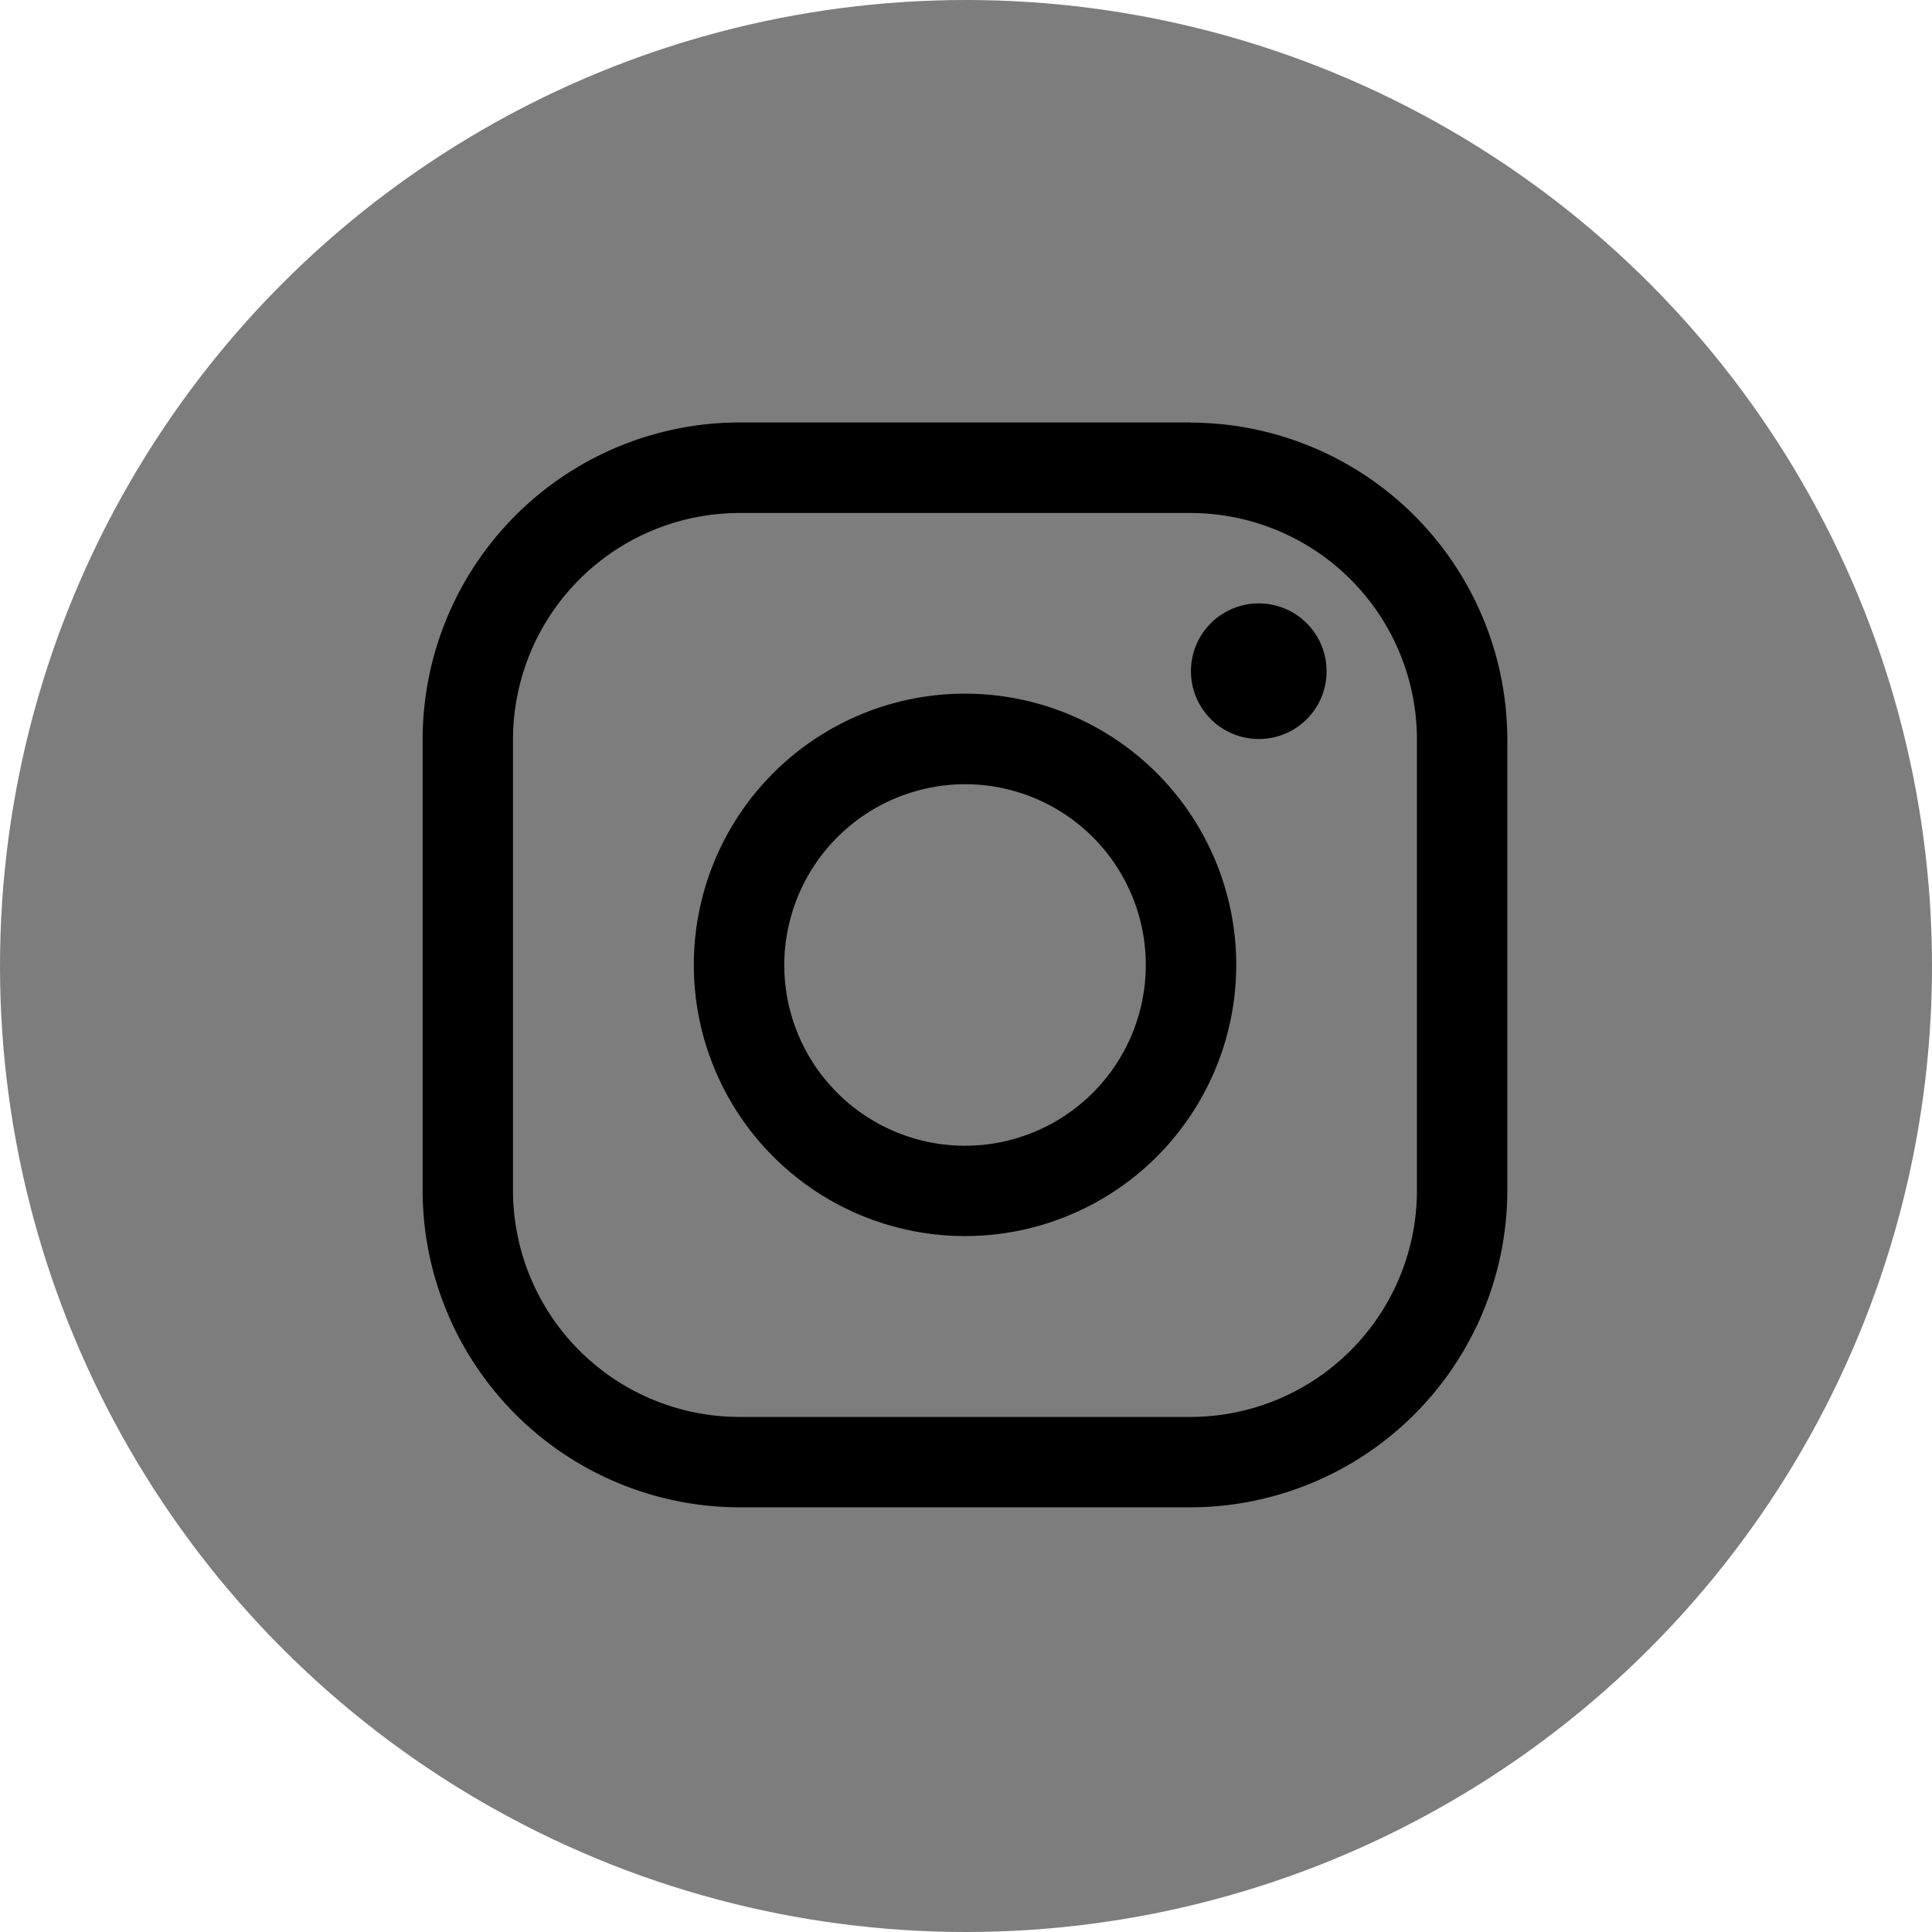
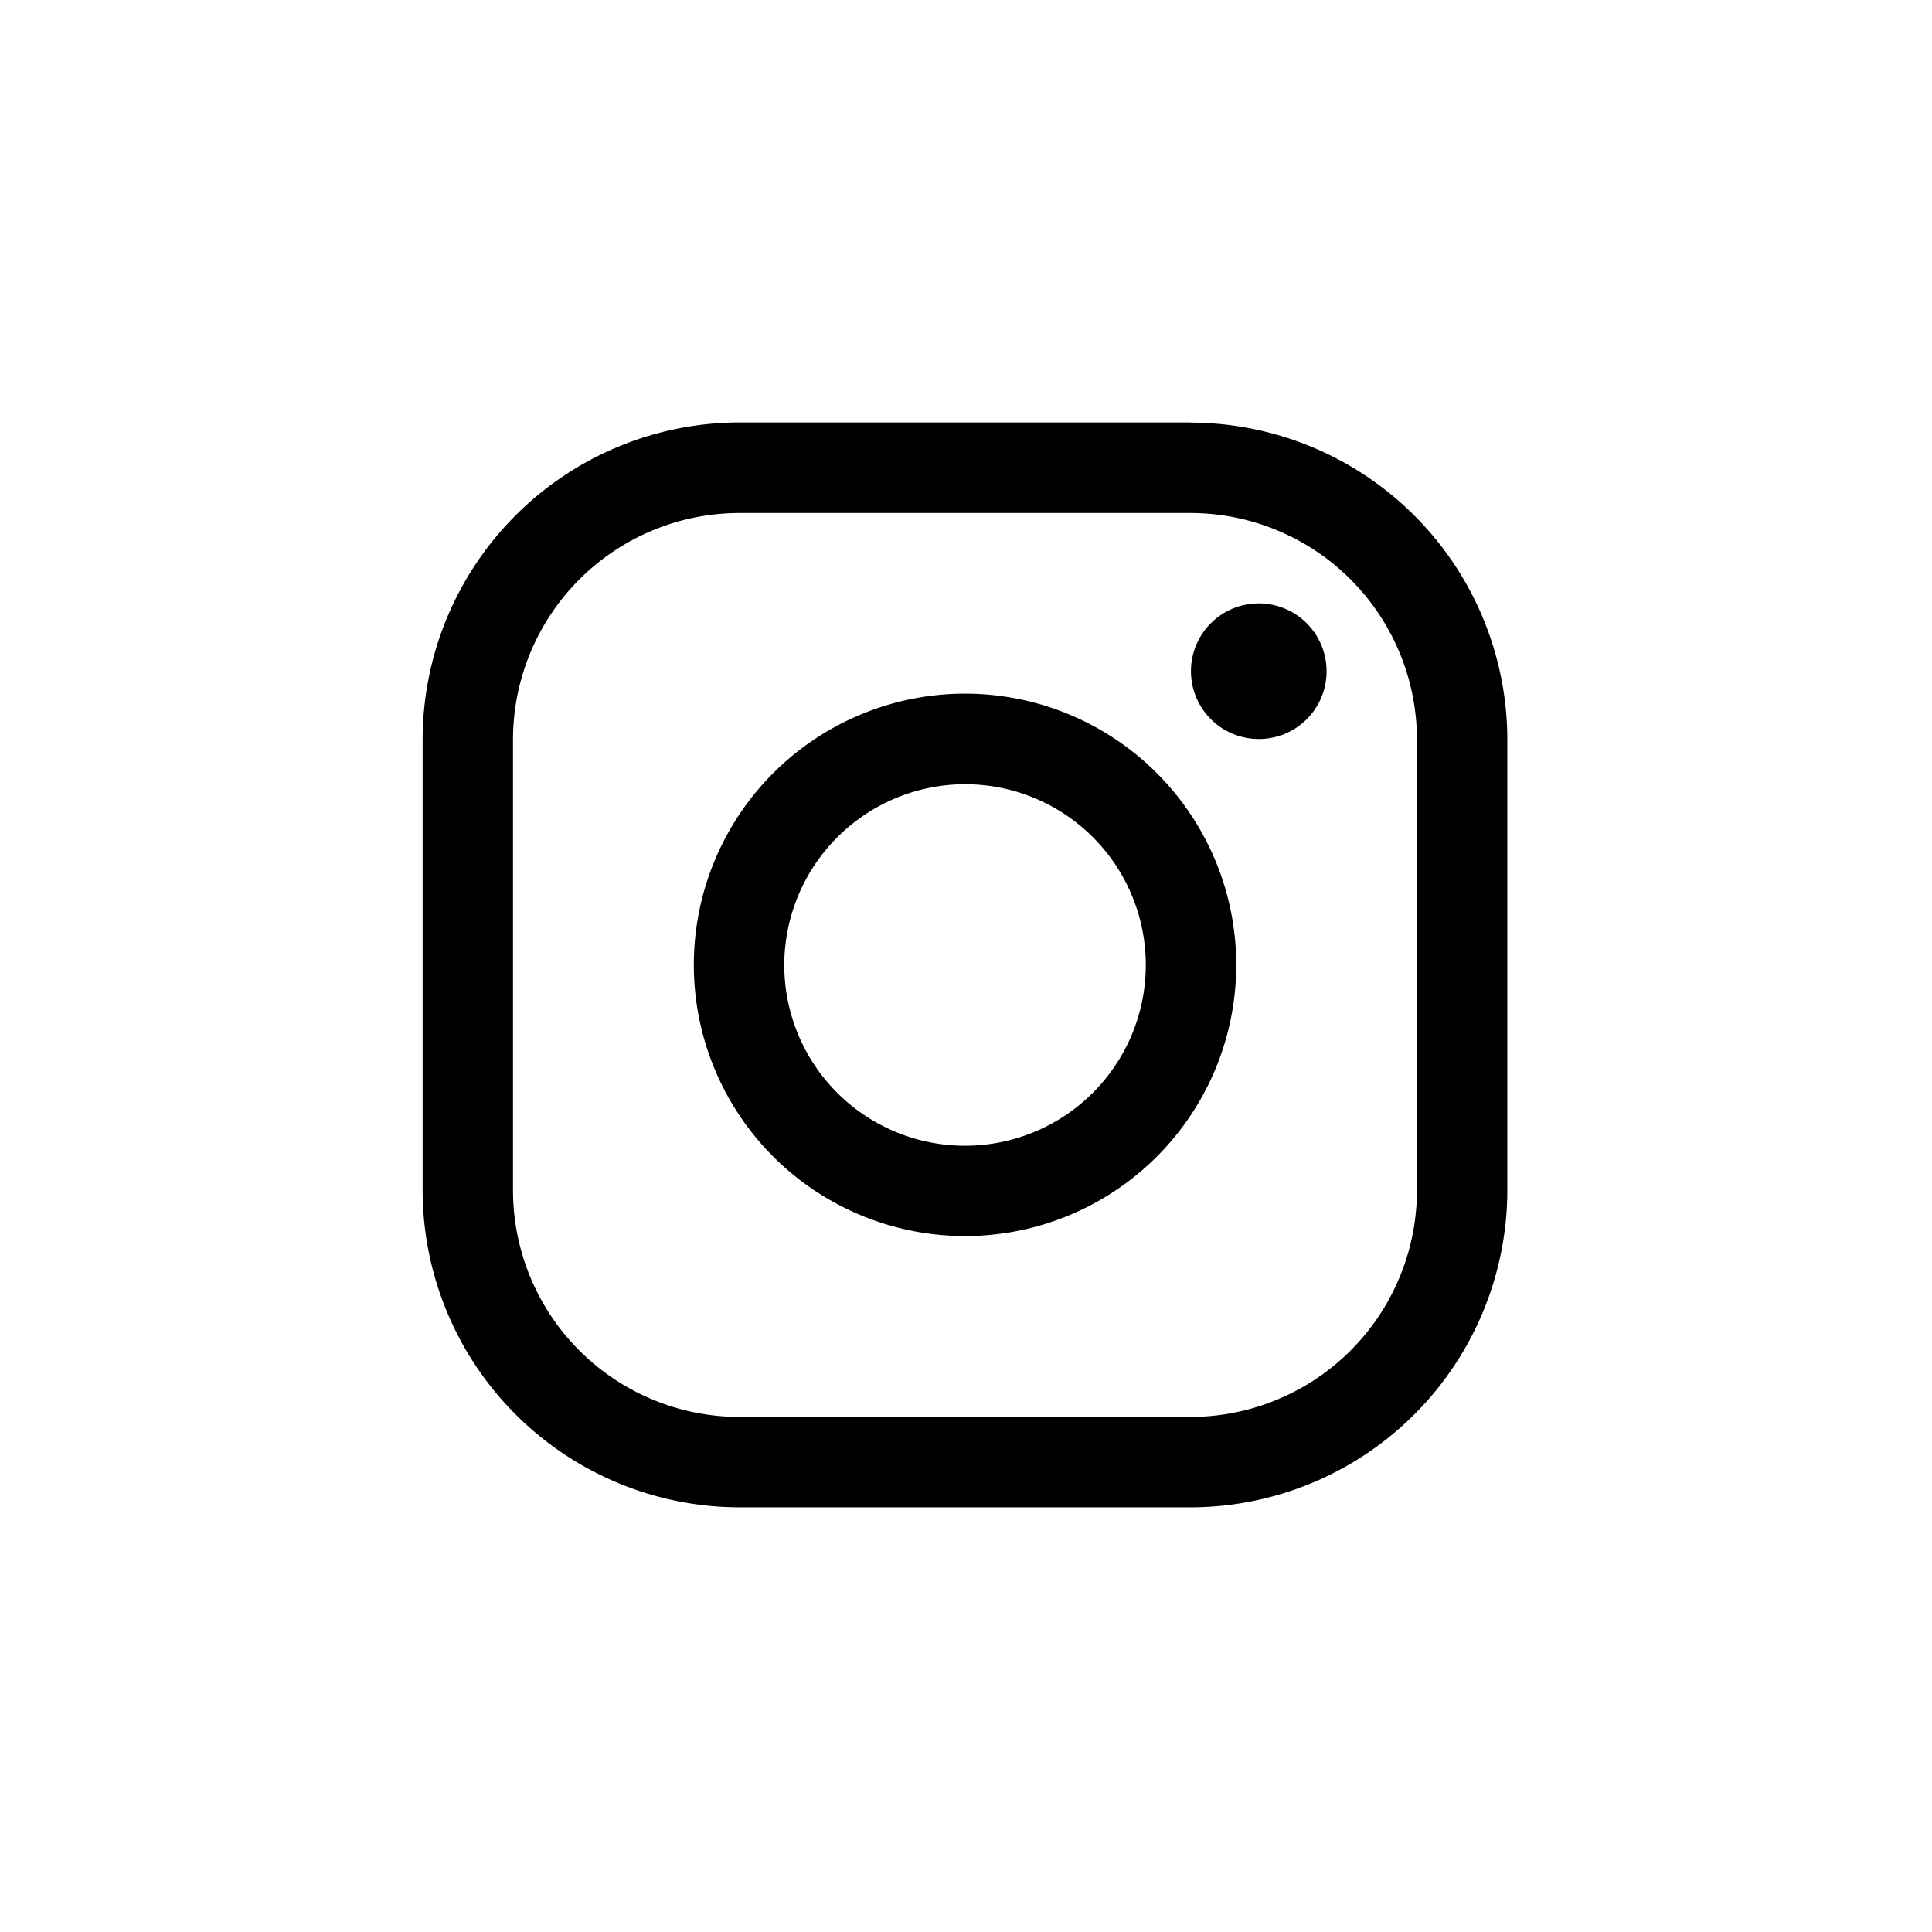
<svg xmlns="http://www.w3.org/2000/svg" width="32" height="32" viewBox="0 0 32 32">
  <g id="Instagram-footer" transform="translate(-82 -6730)">
-     <circle id="Ellipse_12" data-name="Ellipse 12" cx="16" cy="16" r="16" transform="translate(82 6730)" fill="#7d7d7d" />
    <g id="Icon_ionic-logo-instagram" data-name="Icon ionic-logo-instagram" transform="translate(86.75 6734.75)">
      <path id="Path_64" data-name="Path 64" d="M14.976,3.747A3.754,3.754,0,0,1,18.719,7.49v7.486a3.754,3.754,0,0,1-3.743,3.743H7.49a3.754,3.754,0,0,1-3.743-3.743V7.49A3.754,3.754,0,0,1,7.49,3.747h7.486m0-1.5H7.49A5.256,5.256,0,0,0,2.25,7.49v7.486a5.256,5.256,0,0,0,5.24,5.24h7.486a5.256,5.256,0,0,0,5.24-5.24V7.49a5.256,5.256,0,0,0-5.24-5.24Z" />
      <path id="Path_65" data-name="Path 65" d="M12.935,6.746a1.123,1.123,0,1,1,1.123-1.123A1.12,1.12,0,0,1,12.935,6.746Z" transform="translate(3.164 0.744)" />
      <path id="Path_66" data-name="Path 66" d="M10.117,7.122a2.994,2.994,0,1,1-2.994,2.994,3,3,0,0,1,2.994-2.994m0-1.5a4.492,4.492,0,1,0,4.492,4.492,4.493,4.493,0,0,0-4.492-4.492Z" transform="translate(1.117 1.117)" />
    </g>
  </g>
</svg>